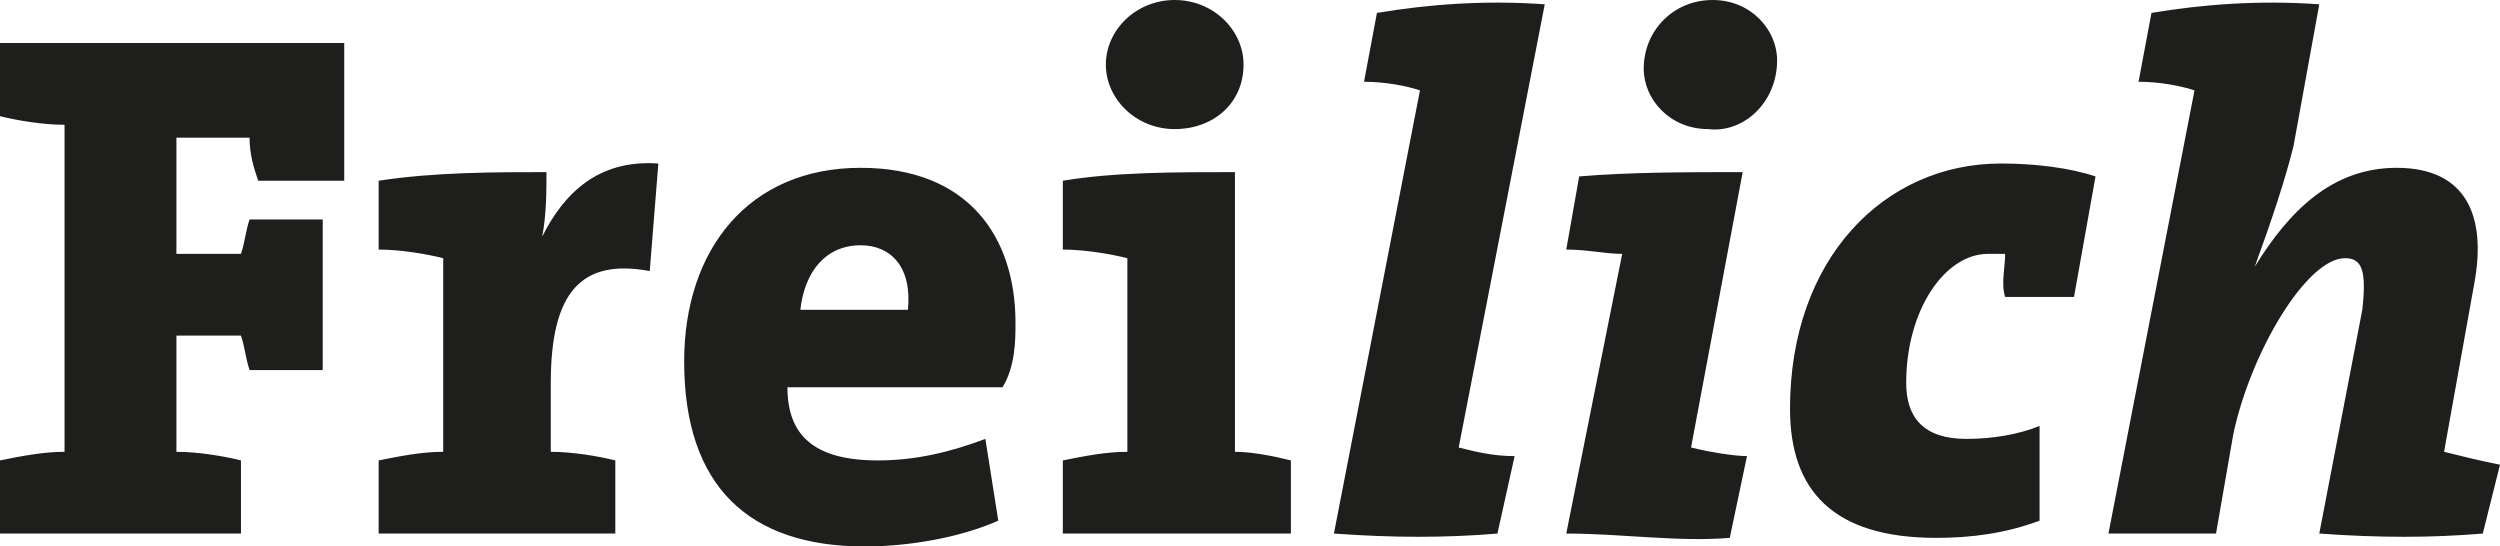
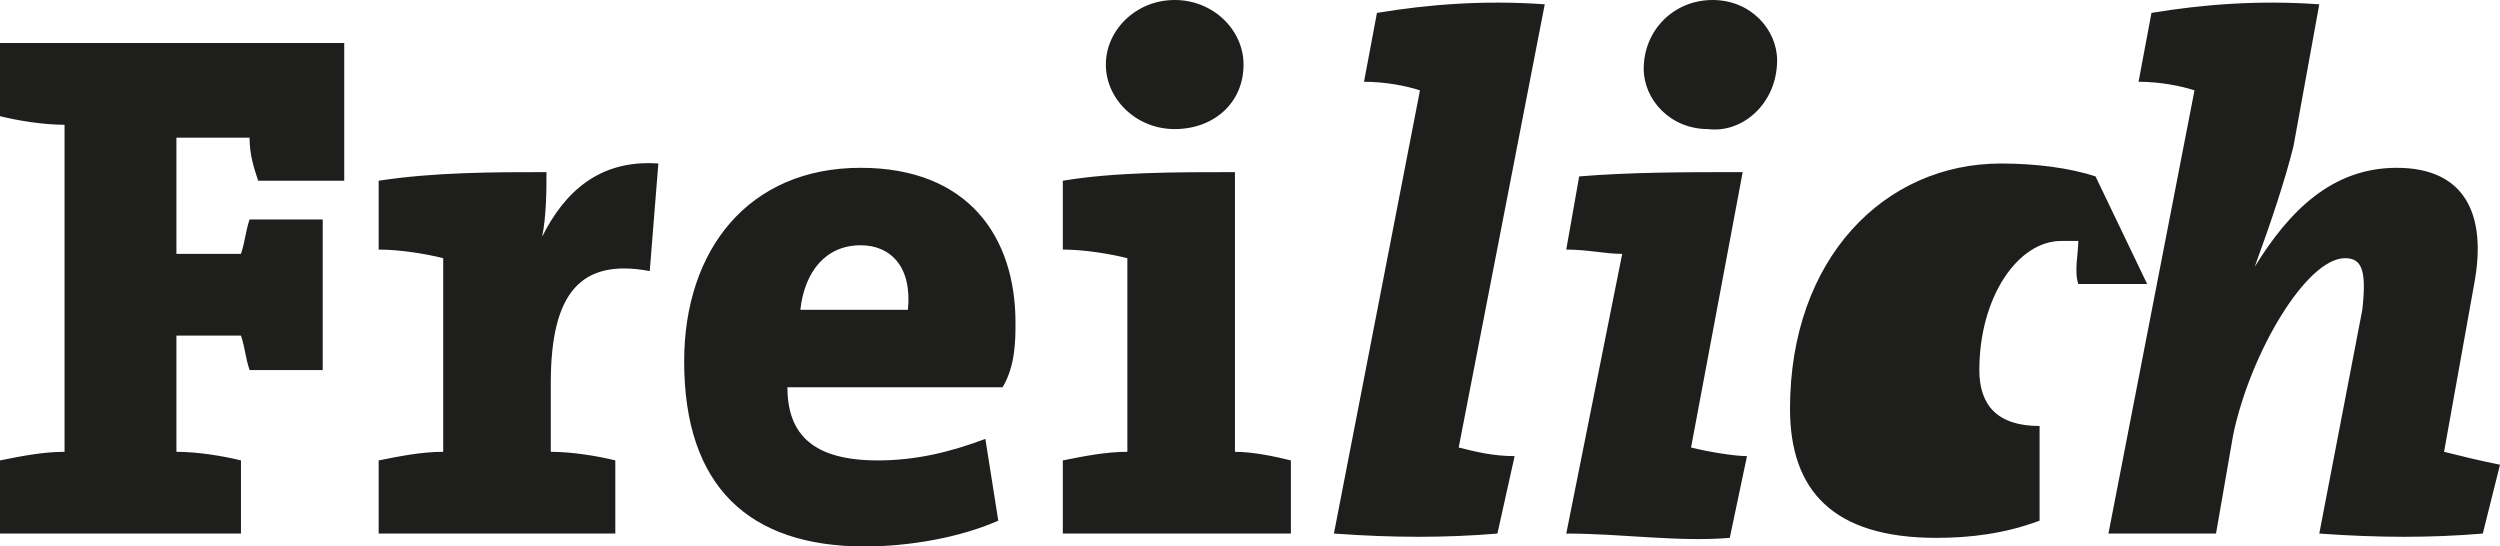
<svg xmlns="http://www.w3.org/2000/svg" id="Ebene_1" style="enable-background:new 0 0 116.2 25.4;" version="1.1" viewBox="0 0 116.2 25.4" x="0px" y="0px">
  <style type="text/css">
	.st0{fill:#1E1E1C;}
</style>
  <g>
-     <path class="st0" d="M116.2,21.6c-1-0.2-1.8-0.4-2.6-0.6l1.4-7.8c0.6-3.2-0.4-5.4-3.6-5.4c-3,0-5,2-6.6,4.6l0,0&#10;  c0.8-2.2,1.4-4,1.8-5.6l1.2-6.6c-2.8-0.2-5.4,0-7.8,0.4l-0.6,3.2c1,0,2,0.2,2.6,0.4l-4,20.6h5l0.8-4.6c0.8-3.8,3.4-8.2,5.2-8.2&#10;  c0.8,0,1,0.6,0.8,2.4l-2,10.4c2.8,0.2,5.2,0.2,7.6,0L116.2,21.6z M97.4,8.2c-1.2-0.4-2.8-0.6-4.4-0.6c-5.4,0-9.8,4.4-9.8,11.4&#10;  c0,3.8,2,6,6.8,6c1.6,0,3.2-0.2,4.8-0.8v-4.4c-1,0.4-2.2,0.6-3.4,0.6c-2,0-2.8-1-2.8-2.6c0-3.4,1.8-6,3.8-6c0.2,0,0.6,0,0.8,0&#10;  c0,0.6-0.2,1.4,0,2h3.2L97.4,8.2z M81.2,21.2c-0.6,0-1.8-0.2-2.6-0.4L81,8c-2.6,0-5.2,0-7.6,0.2l-0.6,3.4c1,0,1.8,0.2,2.6,0.2&#10;  l-2.6,13c2.6,0,5.2,0.4,7.6,0.2L81.2,21.2z M82.6,2.8c0-1.4-1.2-2.8-3-2.8s-3.2,1.4-3.2,3.2c0,1.4,1.2,2.8,3,2.8&#10;  C81,6.2,82.6,4.8,82.6,2.8 M71.8,0.2C69,0,66.4,0.2,64,0.6l-0.6,3.2c1,0,2,0.2,2.6,0.4l-4,20.6c2.8,0.2,5.2,0.2,7.6,0l0.8-3.6&#10;  c-1,0-1.8-0.2-2.6-0.4L71.8,0.2z M60,24.8v-3.4c-0.8-0.2-1.8-0.4-2.6-0.4V8c-2.8,0-5.6,0-8,0.4v3.2c1,0,2.2,0.2,3,0.4v9&#10;  c-1,0-2,0.2-3,0.4v3.4H60L60,24.8z M57.8,3c0-1.6-1.4-3-3.2-3s-3.2,1.4-3.2,3s1.4,3,3.2,3C56.4,6,57.8,4.8,57.8,3 M42.2,14.4h-5&#10;  c0.2-1.8,1.2-3,2.8-3C41.4,11.4,42.4,12.4,42.2,14.4 M47.2,15c0-4-2.2-7.2-7.2-7.2c-5.2,0-8.2,3.8-8.2,9c0,5.8,3,8.6,8.4,8.6&#10;  c2,0,4.4-0.4,6.2-1.2l-0.6-3.8c-1.6,0.6-3.2,1-5,1c-3,0-4.2-1.2-4.2-3.4h10C47.2,17,47.2,15.8,47.2,15 M30.6,7.6&#10;  C27.8,7.4,26.2,9,25.2,11l0,0c0.2-1,0.2-2.2,0.2-3c-2.4,0-5.2,0-7.8,0.4v3.2c1,0,2.2,0.2,3,0.4v9c-1,0-2,0.2-3,0.4v3.4h11v-3.4&#10;  c-0.8-0.2-2-0.4-3-0.4v-3.2c0-4.2,1.4-5.8,4.6-5.2L30.6,7.6z M16,8.2V2H0v3.4c0.8,0.2,2,0.4,3,0.4V21c-1,0-2,0.2-3,0.4v3.4h11.2&#10;  v-3.4c-0.8-0.2-2-0.4-3-0.4v-5.4h3c0.2,0.6,0.2,1,0.4,1.6H15v-7h-3.4c-0.2,0.6-0.2,1-0.4,1.6h-3V6.4h3.4c0,0.8,0.2,1.4,0.4,2h4V8.2&#10;  z" />
+     <path class="st0" d="M116.2,21.6c-1-0.2-1.8-0.4-2.6-0.6l1.4-7.8c0.6-3.2-0.4-5.4-3.6-5.4c-3,0-5,2-6.6,4.6l0,0&#10;  c0.8-2.2,1.4-4,1.8-5.6l1.2-6.6c-2.8-0.2-5.4,0-7.8,0.4l-0.6,3.2c1,0,2,0.2,2.6,0.4l-4,20.6h5l0.8-4.6c0.8-3.8,3.4-8.2,5.2-8.2&#10;  c0.8,0,1,0.6,0.8,2.4l-2,10.4c2.8,0.2,5.2,0.2,7.6,0L116.2,21.6z M97.4,8.2c-1.2-0.4-2.8-0.6-4.4-0.6c-5.4,0-9.8,4.4-9.8,11.4&#10;  c0,3.8,2,6,6.8,6c1.6,0,3.2-0.2,4.8-0.8v-4.4c-2,0-2.8-1-2.8-2.6c0-3.4,1.8-6,3.8-6c0.2,0,0.6,0,0.8,0&#10;  c0,0.6-0.2,1.4,0,2h3.2L97.4,8.2z M81.2,21.2c-0.6,0-1.8-0.2-2.6-0.4L81,8c-2.6,0-5.2,0-7.6,0.2l-0.6,3.4c1,0,1.8,0.2,2.6,0.2&#10;  l-2.6,13c2.6,0,5.2,0.4,7.6,0.2L81.2,21.2z M82.6,2.8c0-1.4-1.2-2.8-3-2.8s-3.2,1.4-3.2,3.2c0,1.4,1.2,2.8,3,2.8&#10;  C81,6.2,82.6,4.8,82.6,2.8 M71.8,0.2C69,0,66.4,0.2,64,0.6l-0.6,3.2c1,0,2,0.2,2.6,0.4l-4,20.6c2.8,0.2,5.2,0.2,7.6,0l0.8-3.6&#10;  c-1,0-1.8-0.2-2.6-0.4L71.8,0.2z M60,24.8v-3.4c-0.8-0.2-1.8-0.4-2.6-0.4V8c-2.8,0-5.6,0-8,0.4v3.2c1,0,2.2,0.2,3,0.4v9&#10;  c-1,0-2,0.2-3,0.4v3.4H60L60,24.8z M57.8,3c0-1.6-1.4-3-3.2-3s-3.2,1.4-3.2,3s1.4,3,3.2,3C56.4,6,57.8,4.8,57.8,3 M42.2,14.4h-5&#10;  c0.2-1.8,1.2-3,2.8-3C41.4,11.4,42.4,12.4,42.2,14.4 M47.2,15c0-4-2.2-7.2-7.2-7.2c-5.2,0-8.2,3.8-8.2,9c0,5.8,3,8.6,8.4,8.6&#10;  c2,0,4.4-0.4,6.2-1.2l-0.6-3.8c-1.6,0.6-3.2,1-5,1c-3,0-4.2-1.2-4.2-3.4h10C47.2,17,47.2,15.8,47.2,15 M30.6,7.6&#10;  C27.8,7.4,26.2,9,25.2,11l0,0c0.2-1,0.2-2.2,0.2-3c-2.4,0-5.2,0-7.8,0.4v3.2c1,0,2.2,0.2,3,0.4v9c-1,0-2,0.2-3,0.4v3.4h11v-3.4&#10;  c-0.8-0.2-2-0.4-3-0.4v-3.2c0-4.2,1.4-5.8,4.6-5.2L30.6,7.6z M16,8.2V2H0v3.4c0.8,0.2,2,0.4,3,0.4V21c-1,0-2,0.2-3,0.4v3.4h11.2&#10;  v-3.4c-0.8-0.2-2-0.4-3-0.4v-5.4h3c0.2,0.6,0.2,1,0.4,1.6H15v-7h-3.4c-0.2,0.6-0.2,1-0.4,1.6h-3V6.4h3.4c0,0.8,0.2,1.4,0.4,2h4V8.2&#10;  z" />
  </g>
</svg>